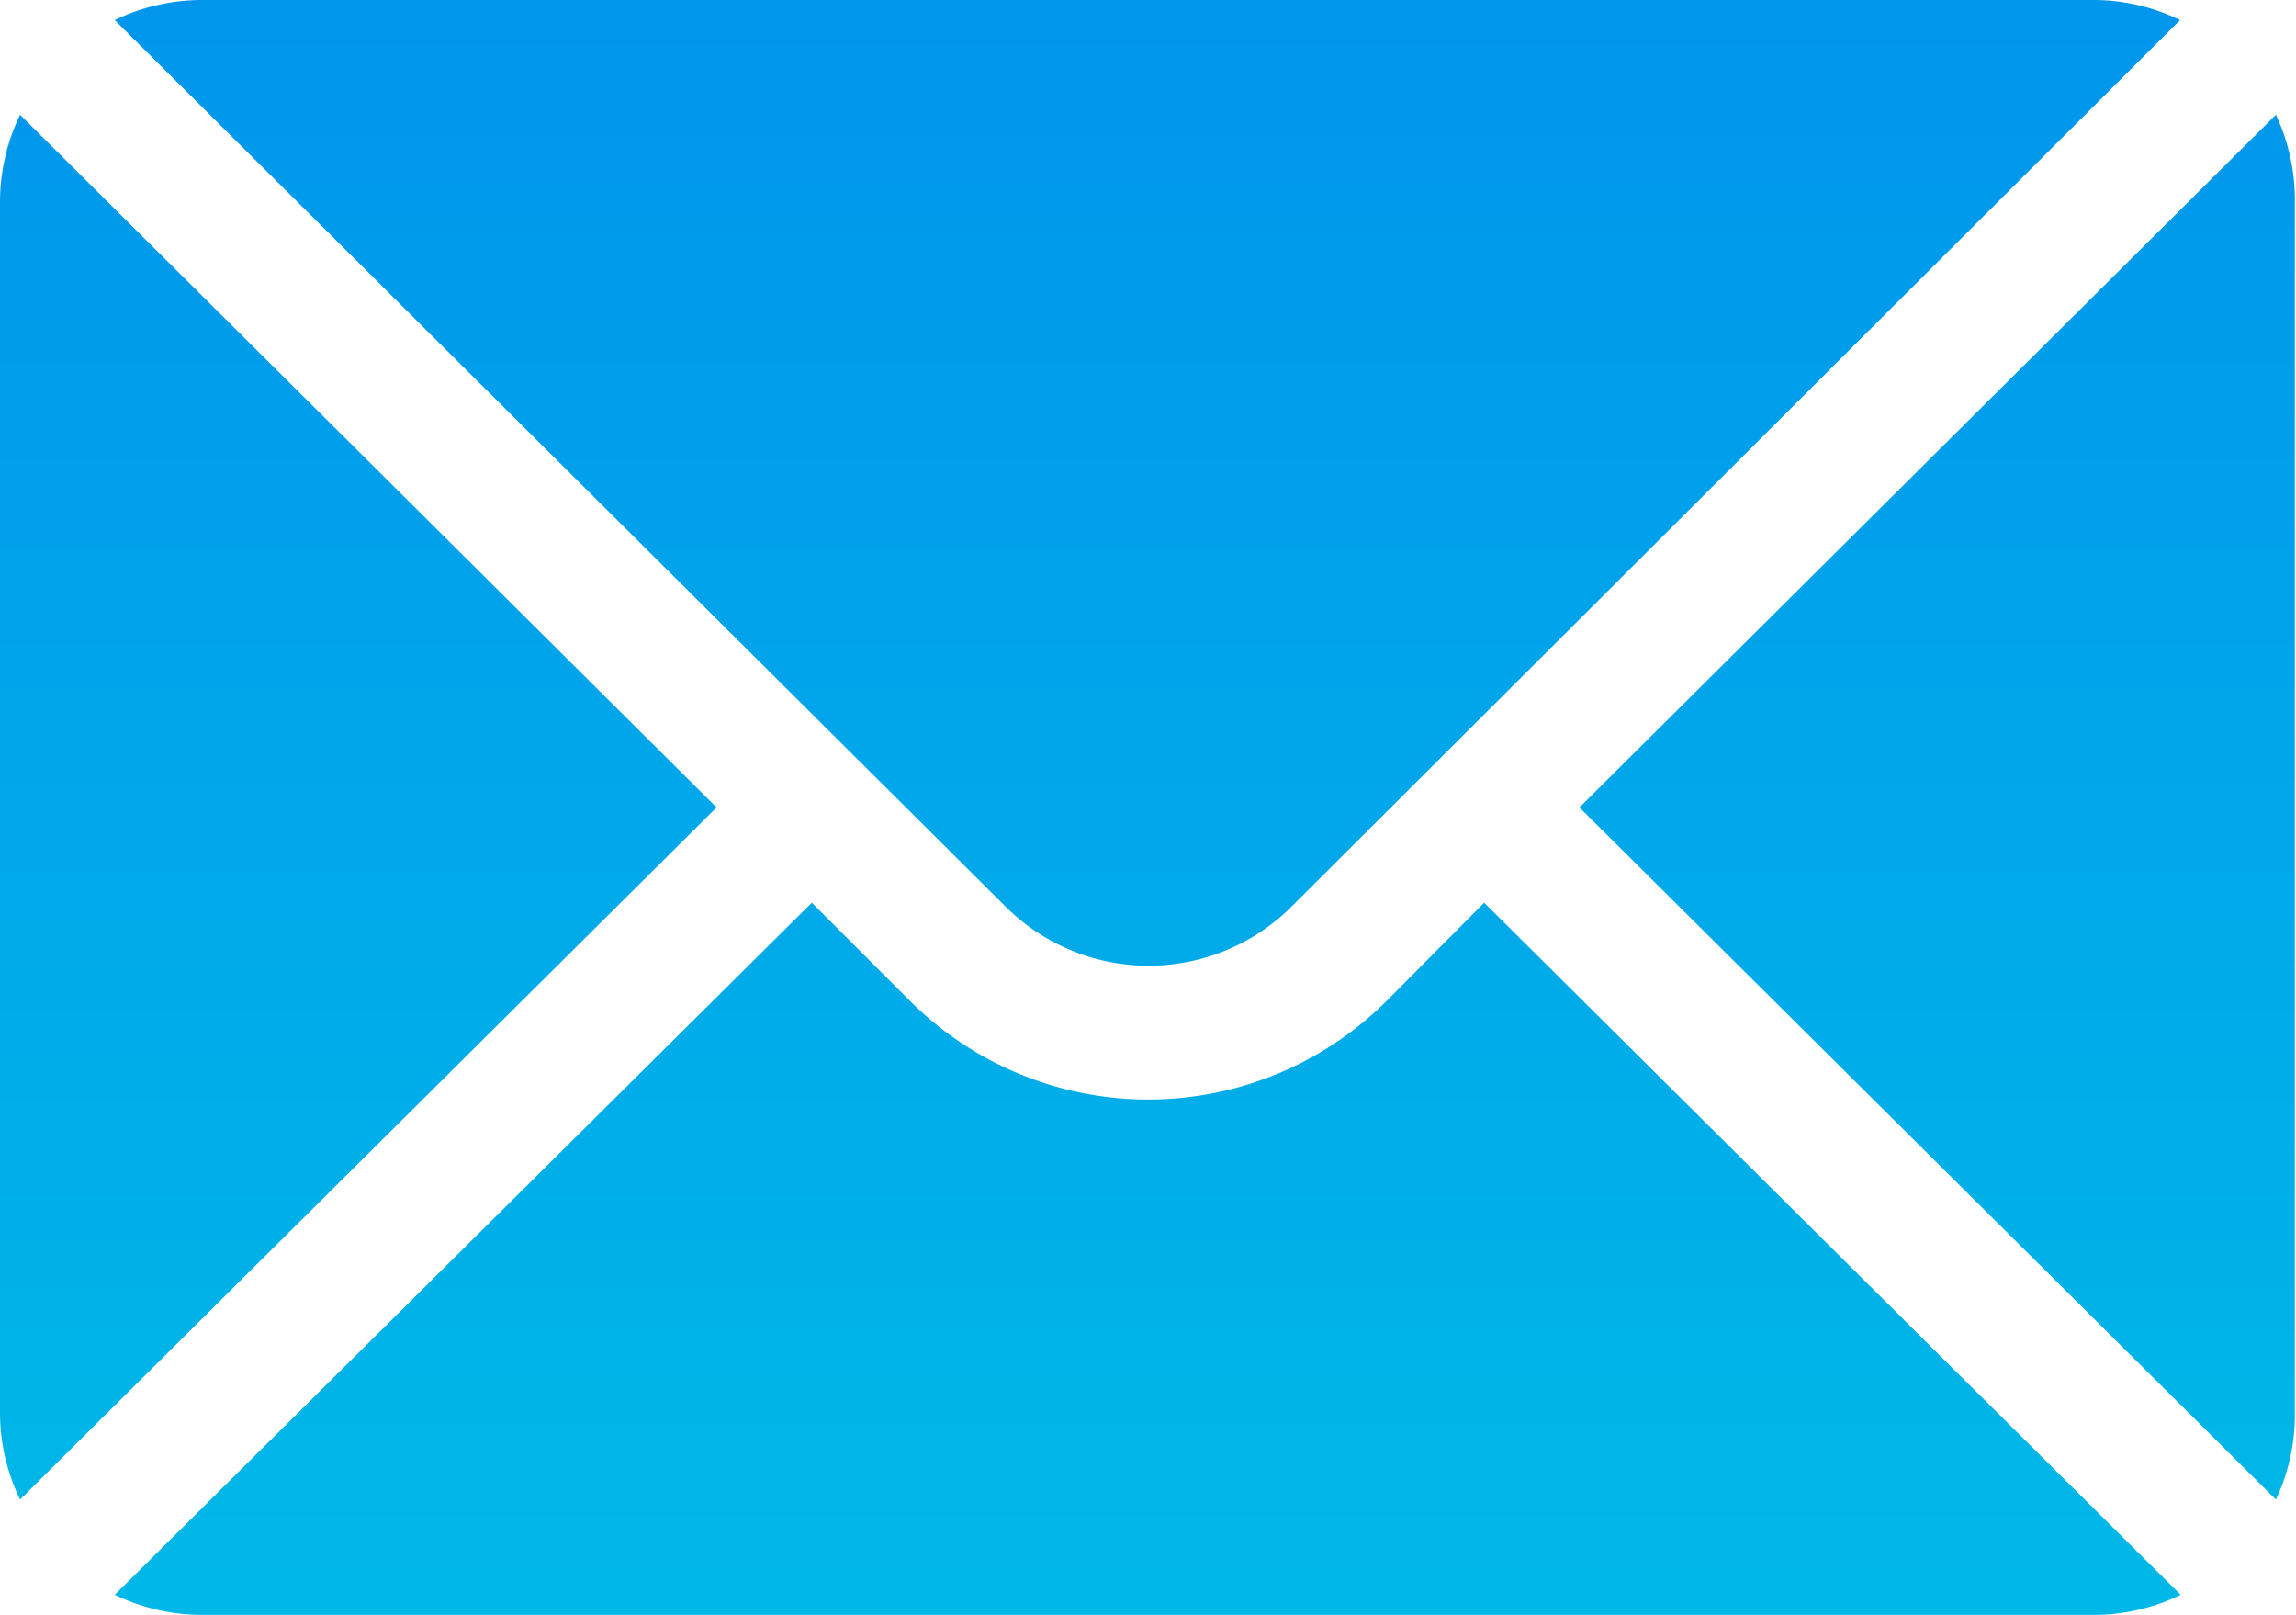
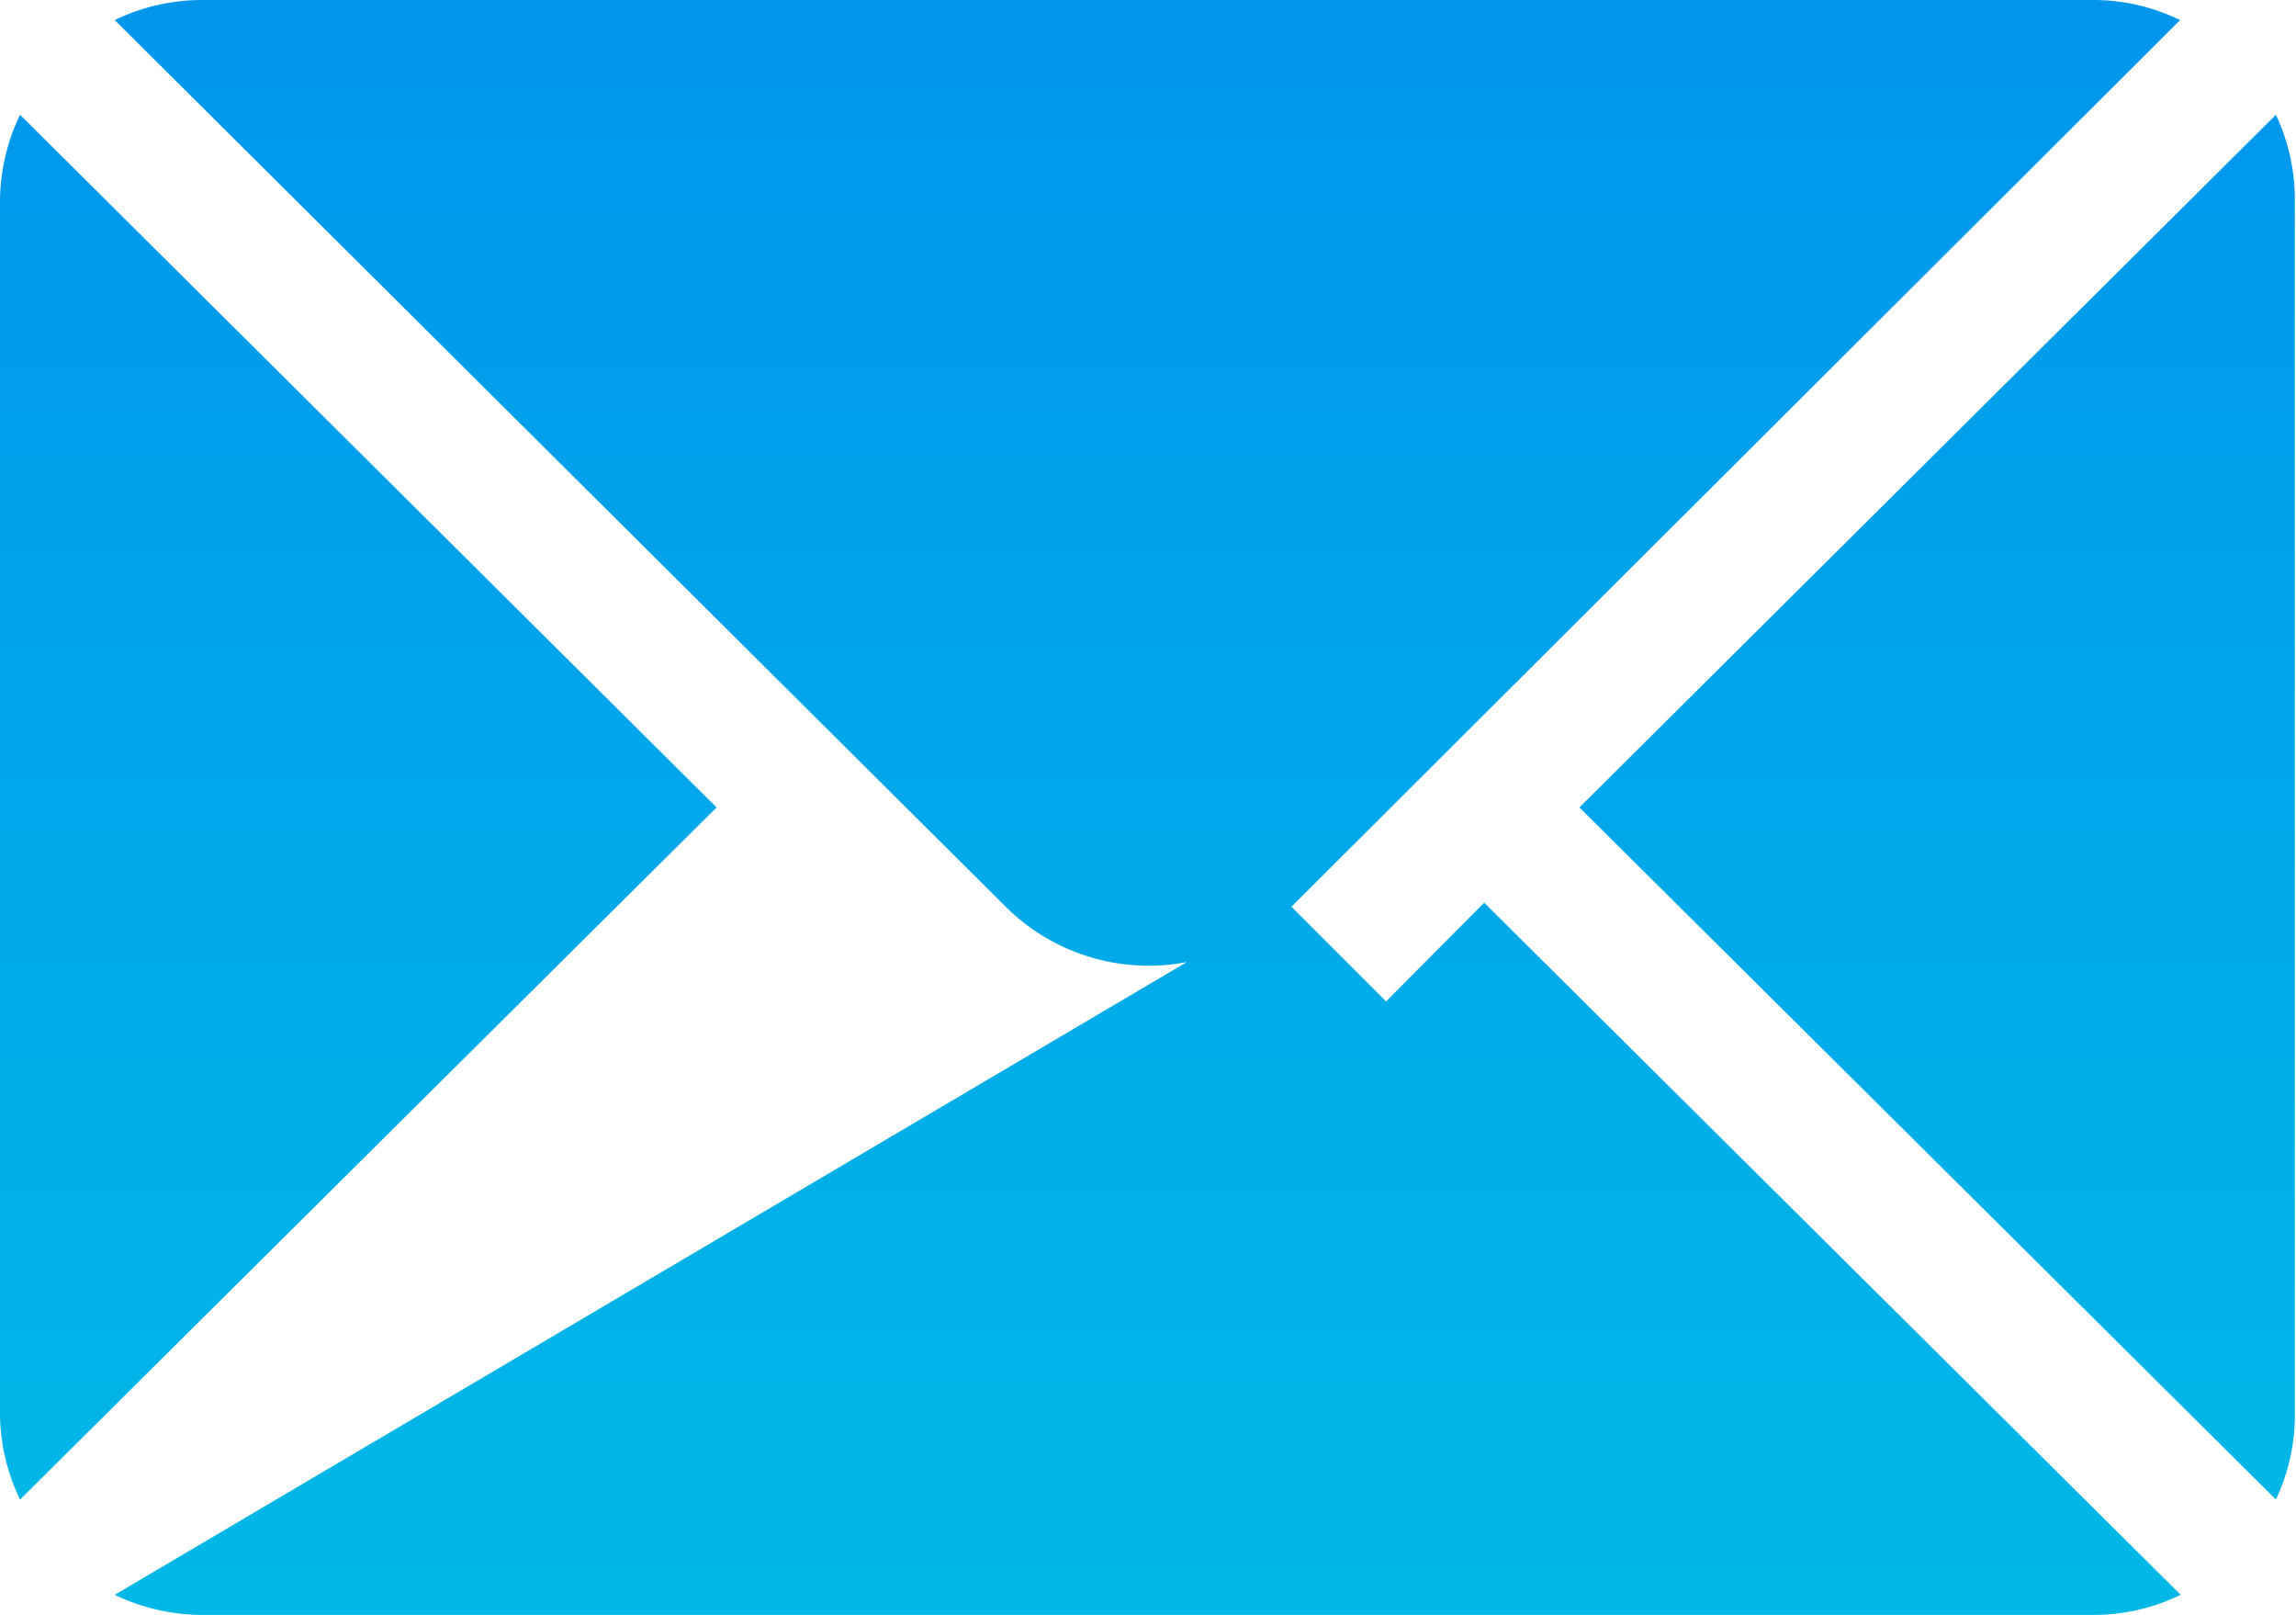
<svg xmlns="http://www.w3.org/2000/svg" viewBox="0 0 40.02 28.14">
  <defs>
    <style>.cls-1{fill:url(#linear-gradient);}</style>
    <linearGradient id="linear-gradient" x1="20.01" y1="-4.45" x2="20.01" y2="44.48" gradientUnits="userSpaceOnUse">
      <stop offset="0" stop-color="#0090ed" />
      <stop offset="1" stop-color="#00cde4" />
    </linearGradient>
  </defs>
  <g id="Layer_2" data-name="Layer 2">
    <g id="Layer_1-2" data-name="Layer 1">
-       <path class="cls-1" d="M39.67,2,27.53,14.07,39.67,26.13A3.46,3.46,0,0,0,40,24.62V3.52A3.49,3.49,0,0,0,39.67,2ZM36.51,0h-33A3.49,3.49,0,0,0,2,.35L17.52,15.79a3.53,3.53,0,0,0,5,0L38,.35A3.45,3.45,0,0,0,36.51,0ZM.35,2A3.49,3.49,0,0,0,0,3.52v21.1a3.46,3.46,0,0,0,.35,1.51L12.49,14.07ZM25.87,15.73l-1.71,1.72a5.88,5.88,0,0,1-8.29,0l-1.72-1.72L2,27.79a3.49,3.49,0,0,0,1.51.35h33a3.45,3.45,0,0,0,1.5-.35Z" />
+       <path class="cls-1" d="M39.67,2,27.53,14.07,39.67,26.13A3.46,3.46,0,0,0,40,24.62V3.52A3.49,3.49,0,0,0,39.67,2ZM36.51,0h-33A3.49,3.49,0,0,0,2,.35L17.52,15.79a3.53,3.53,0,0,0,5,0L38,.35A3.45,3.45,0,0,0,36.51,0ZM.35,2A3.49,3.49,0,0,0,0,3.52v21.1a3.46,3.46,0,0,0,.35,1.51L12.49,14.07ZM25.87,15.73l-1.71,1.72l-1.72-1.72L2,27.79a3.49,3.49,0,0,0,1.51.35h33a3.45,3.45,0,0,0,1.5-.35Z" />
    </g>
  </g>
</svg>